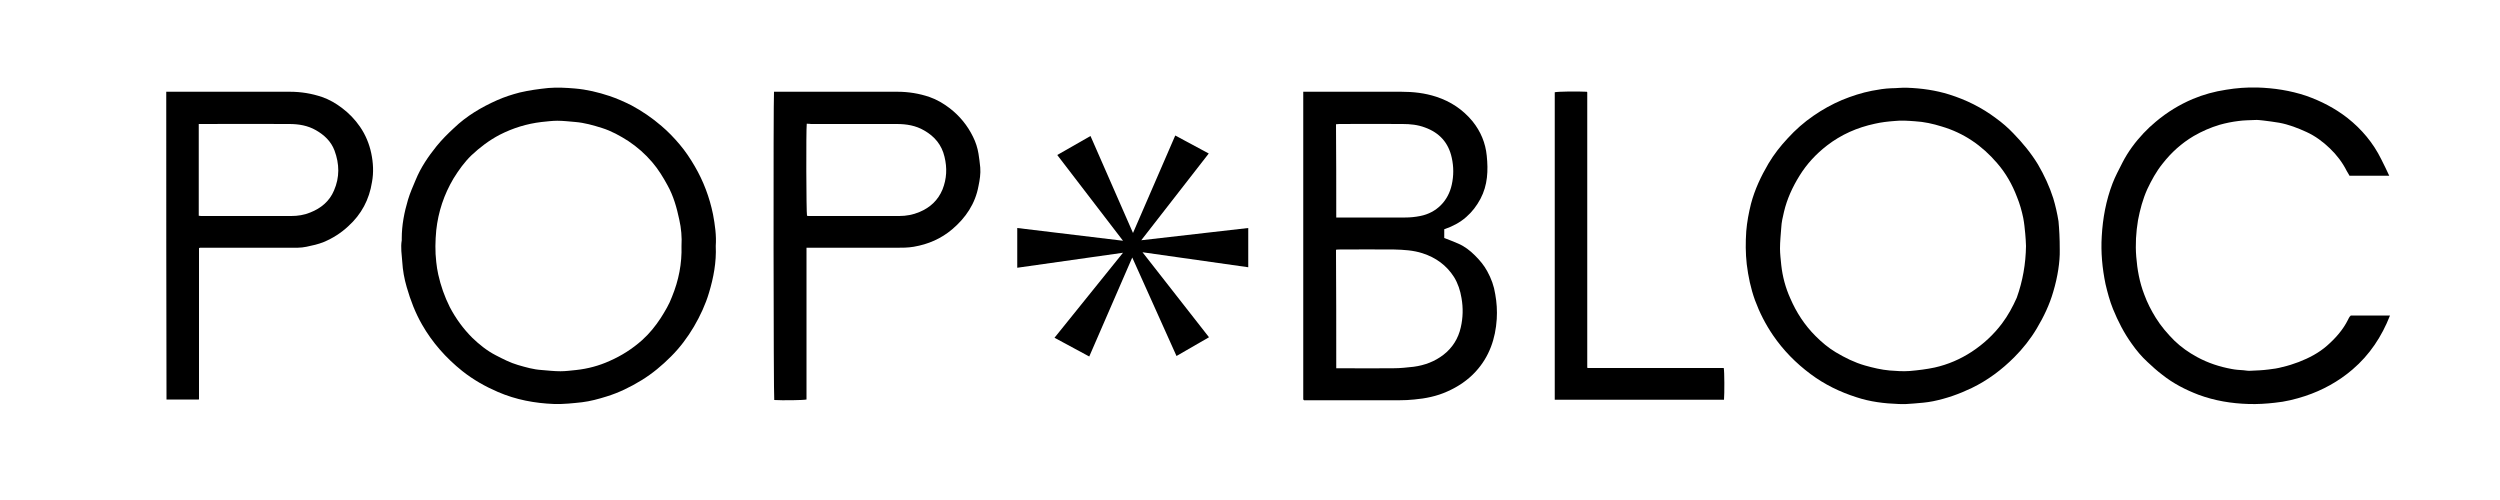
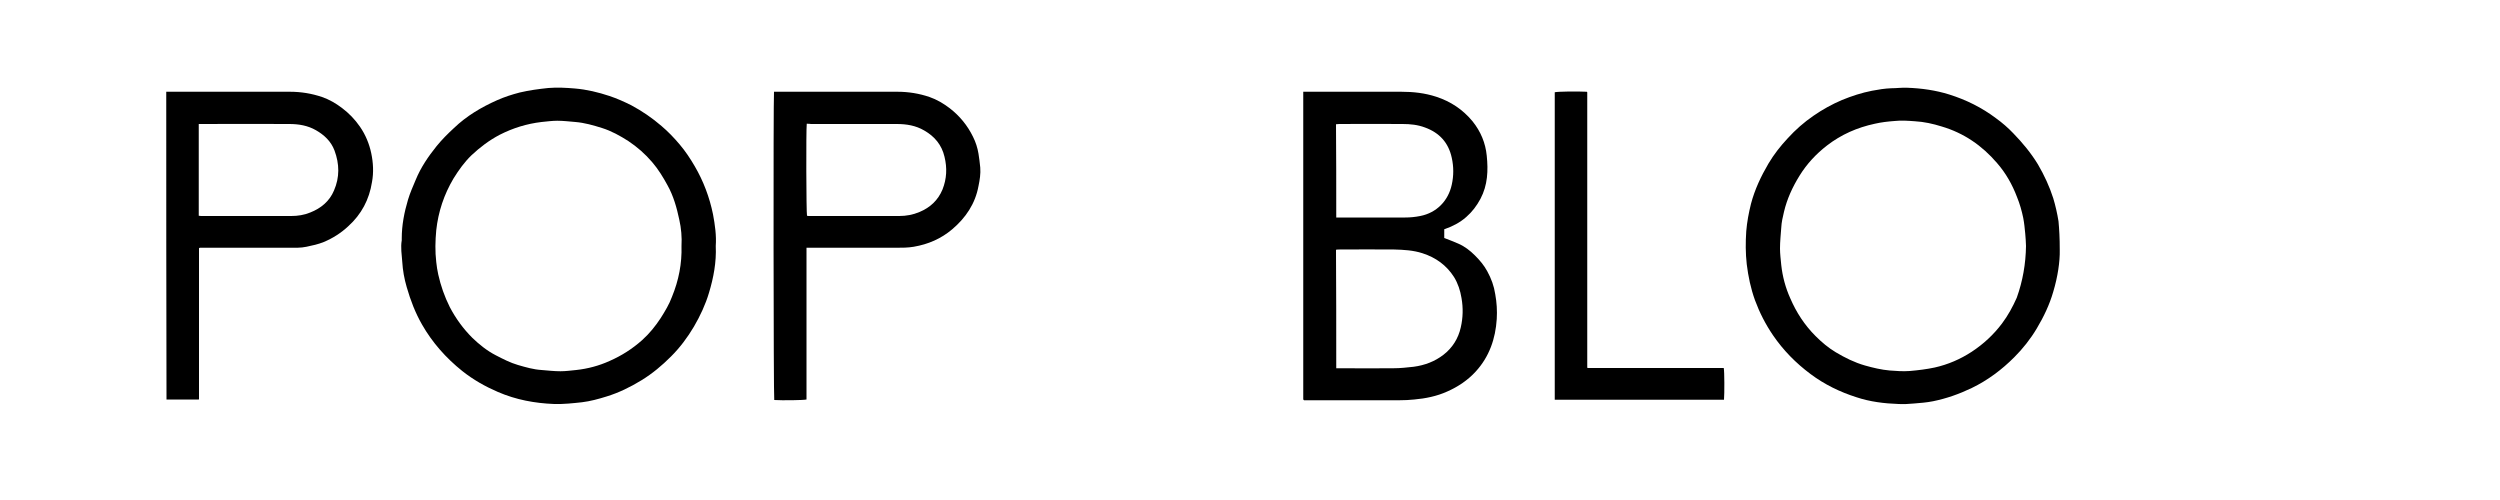
<svg xmlns="http://www.w3.org/2000/svg" version="1.1" id="Layer_1" x="0px" y="0px" viewBox="0 0 1000 200" style="enable-background:new 0 0 1000 200;" xml:space="preserve">
  <g>
    <g>
      <path d="M286.3,98.4c0.3,6.5-0.9,12.7-2.7,18.7c-1.4,4.7-3.5,9.2-6,13.5c-2.6,4.4-5.6,8.4-9.2,12c-3.6,3.6-7.4,6.8-11.8,9.5    c-4.4,2.7-9.1,5-14,6.5c-3.2,1-6.5,1.9-9.8,2.3c-3.7,0.4-7.3,0.8-11.1,0.7c-7.8-0.3-15.3-1.7-22.5-4.8c-5.1-2.2-9.9-4.9-14.3-8.4    c-6.5-5.2-12-11.4-16.1-18.6c-2.7-4.7-4.6-9.7-6.1-14.9c-1-3.4-1.6-6.8-1.8-10.2c-0.2-2.8-0.7-5.7-0.2-8.6c0-0.3,0-0.5,0-0.8    c0-5.2,1-10.4,2.5-15.4c0.8-2.7,2-5.4,3.1-8c2-4.9,5-9.3,8.3-13.4c2.1-2.6,4.5-5,7-7.3c5-4.8,10.9-8.3,17.2-11.1    c2.9-1.3,6-2.3,9.1-3.1c3.8-0.9,7.6-1.4,11.4-1.8c3.6-0.3,7.2-0.1,10.7,0.2c4.7,0.4,9.3,1.5,13.8,3c3,1,5.9,2.3,8.7,3.7    c4.3,2.3,8.4,5.1,12.1,8.3c2.6,2.2,5,4.7,7.2,7.3c2.3,2.7,4.3,5.7,6.1,8.8c3.5,6,5.9,12.4,7.3,19.2C286,90,286.6,94.2,286.3,98.4z     M272.6,98.4c0.2-3.5-0.1-7.1-0.9-10.6c-1-4.7-2.3-9.4-4.7-13.7c-1.8-3.3-3.7-6.4-6.1-9.2c-2.8-3.3-6-6.1-9.6-8.5    c-3.3-2.1-6.7-4-10.5-5.2c-3.5-1.1-7-2.1-10.6-2.4c-2.4-0.2-4.9-0.5-7.3-0.5c-2.1,0-4.2,0.3-6.3,0.5c-5.9,0.7-11.4,2.4-16.7,5.1    c-4.2,2.2-7.9,5-11.3,8.2c-2.8,2.7-5.1,5.9-7.2,9.3c-3.8,6.4-6.1,13.3-6.9,20.7c-0.4,4.2-0.5,8.5,0,12.7c0.2,1.7,0.4,3.3,0.8,5    c1,4.5,2.5,8.8,4.6,13c2.4,4.6,5.4,8.7,9,12.3c2.8,2.7,5.9,5.2,9.4,7c2.9,1.5,5.8,3,8.9,3.9c3.1,0.9,6.2,1.8,9.4,2    c2.5,0.2,5.1,0.5,7.6,0.5c2.1,0,4.2-0.3,6.3-0.5c4.6-0.5,9.1-1.7,13.3-3.6c4.8-2.1,9.2-4.9,13.1-8.4c2.9-2.6,5.3-5.6,7.4-8.8    c1.7-2.7,3.4-5.5,4.5-8.5C271.5,112.1,272.8,105.4,272.6,98.4z" />
      <path d="M66.5,36.7c0.6,0,1.1,0,1.6,0c16,0,31.9,0,47.9,0c4.4,0,8.7,0.7,12.8,2.1c2.9,1,5.5,2.5,8,4.4c2.8,2.1,5.2,4.6,7.2,7.5    c2.2,3.2,3.7,6.8,4.5,10.6c0.8,3.8,1,7.7,0.3,11.5c-1.1,7-4.2,12.9-9.5,17.7c-2.9,2.7-6.2,4.8-9.8,6.3c-2.2,0.9-4.5,1.4-6.9,1.9    c-2.3,0.5-4.7,0.4-7,0.4c-11.3,0-22.6,0-34,0c-0.6,0-1.2,0-1.7,0c-0.1,0.1-0.1,0.1-0.2,0.1c0,0-0.1,0.1-0.1,0.1c0,0.2,0,0.3,0,0.5    c0,19.9,0,39.9,0,59.8c0,0,0,0.1-0.1,0.2c-4.2,0-8.5,0-12.9,0C66.5,118.9,66.5,77.9,66.5,36.7z M79.5,86.3c0.4,0,0.6,0.1,0.9,0.1    c12,0,24,0,36.1,0c2.6,0,5.2-0.4,7.6-1.4c4.3-1.7,7.7-4.5,9.5-8.8c2.3-5.3,2.2-10.6,0.2-16c-1.4-3.7-4.1-6.2-7.4-8.1    c-3.3-1.9-6.9-2.5-10.7-2.5c-11.6-0.1-23.3,0-34.9,0c-0.4,0-0.8,0-1.3,0C79.5,61.8,79.5,73.9,79.5,86.3z" />
      <path d="M309.6,36.7c0.5,0,1,0,1.4,0c16,0,32,0,48,0c4.4,0,8.7,0.7,12.8,2.1c2.9,1,5.6,2.6,8.1,4.5c4,3.1,7.1,6.9,9.3,11.4    c1.1,2.2,1.8,4.4,2.2,6.8c0.3,1.8,0.5,3.6,0.7,5.5c0.2,2.5-0.2,5-0.7,7.4c-1.3,7.1-5.1,12.7-10.5,17.3c-4.5,3.8-9.6,6-15.4,7    c-2.3,0.4-4.7,0.4-7,0.4c-11.3,0-22.7,0-34,0c-0.6,0-1.2,0-1.9,0c0,20.3,0,40.5,0,60.7c-1.3,0.3-9.7,0.4-12.9,0.2    C309.4,158.7,309.3,40.4,309.6,36.7z M322.7,49.5c-0.3,2.6-0.2,35.6,0.1,36.8c0.2,0,0.4,0.1,0.6,0.1c12.1,0,24.2,0,36.3,0    c2.8,0,5.5-0.5,8.1-1.6c4.3-1.8,7.4-4.7,9.2-9c1.7-4.3,1.9-8.6,0.8-13.1c-1.1-4.7-3.9-8.1-8.1-10.5c-3.4-2-7.1-2.6-11-2.6    c-11.4,0-22.9,0-34.3,0C323.9,49.5,323.4,49.5,322.7,49.5z" />
    </g>
    <g>
      <path d="M521.3,36.7c0.8,0,1.4,0,2,0c12.4,0,24.8,0,37.2,0c4.8,0,9.4,0.5,14,2c5.8,1.9,10.6,5.1,14.5,9.8    c3.3,4.1,5.2,8.7,5.7,13.8c0.6,5.9,0.4,11.7-2.5,17.2c-1.5,2.8-3.3,5.2-5.7,7.3c-2.6,2.3-5.6,3.8-8.8,4.9c0,1.2,0,2.4,0,3.5    c1.8,0.7,3.7,1.4,5.5,2.2c2.6,1.1,4.8,2.8,6.8,4.8c1.9,1.9,3.6,3.9,4.9,6.3c1.6,2.9,2.7,5.9,3.2,9.2c0.6,3.3,0.8,6.6,0.6,9.9    c-0.5,7.9-3,15.1-8.4,21c-3.2,3.5-7.1,6.1-11.4,8c-4.2,1.9-8.7,2.8-13.2,3.2c-1.9,0.2-3.9,0.3-5.9,0.3c-12.4,0-24.7,0-37.1,0    c-0.4,0-0.8,0-1.1,0c-0.1-0.1-0.1-0.2-0.2-0.2c0,0-0.1-0.1-0.1-0.1c0-0.4,0-0.9,0-1.3C521.3,117.9,521.3,77.4,521.3,36.7z     M534.5,147.3c0.7,0,1.2,0,1.8,0c7,0,14,0.1,21.1,0c2.7,0,5.4-0.3,8.1-0.6c4.4-0.6,8.4-2.1,11.9-4.8c3.6-2.8,5.9-6.5,6.9-10.9    c0.9-3.9,1-7.8,0.3-11.8c-0.5-3-1.4-5.8-3-8.4c-3-4.7-7.3-7.8-12.6-9.5c-3.7-1.2-7.5-1.4-11.3-1.5c-7.3-0.1-14.6,0-21.9,0    c-0.5,0-0.9,0-1.4,0.1C534.5,115.7,534.5,131.4,534.5,147.3z M534.5,87c0.5,0,0.8,0,1.1,0c8.8,0,17.6,0,26.5,0c2,0,4-0.2,6-0.6    c6.6-1.3,11.2-6.1,12.6-12.5c0.8-3.6,0.8-7.2,0-10.8c-1.3-6-4.9-10-10.7-12.1c-2.9-1.1-5.9-1.4-9-1.4c-8.4-0.1-16.9,0-25.3,0    c-0.4,0-0.8,0.1-1.3,0.1C534.5,62,534.5,74.4,534.5,87z" />
      <path d="M823.9,100c0.1,4.6-0.8,10.7-2.6,16.7c-1.5,5.2-3.8,10-6.6,14.7c-2.5,4.2-5.6,8.1-9,11.5c-5,5-10.6,9.2-17,12.3    c-5,2.4-10.1,4.2-15.5,5.3c-2.5,0.5-5.1,0.7-7.6,0.9c-2.1,0.2-4.1,0.3-6.2,0.2c-5.7-0.2-11.4-0.9-16.8-2.7    c-6.6-2.1-12.8-5.1-18.4-9.3c-5.9-4.4-10.9-9.5-15-15.5c-3-4.4-5.4-9.1-7.2-14c-1.7-4.7-2.7-9.5-3.3-14.4    c-0.5-4.4-0.5-8.8-0.2-13.2c0.3-3.7,1-7.4,1.9-11c1.5-5.7,4-11,7-16.1c2.2-3.7,4.8-7,7.7-10.1c3.1-3.4,6.5-6.4,10.3-9    c3.6-2.5,7.4-4.6,11.4-6.3c3.9-1.6,7.9-2.9,12-3.7c2.6-0.5,5.1-0.9,7.7-1c2.1,0,4.2-0.3,6.4-0.2c5.7,0.2,11.4,1,16.8,2.7    c6.7,2.1,13,5.2,18.7,9.5c2.5,1.8,4.8,3.8,6.9,6c3.7,3.8,7.1,7.9,9.9,12.5c2.5,4.3,4.6,8.8,6.1,13.5c0.9,3,1.6,6.1,2.1,9.2    C823.7,91.8,823.9,95.1,823.9,100z M810.4,98.4c-0.1-1.6-0.1-3.3-0.3-4.9c-0.2-2.1-0.4-4.2-0.8-6.3c-0.6-2.9-1.4-5.7-2.5-8.4    c-1.9-5-4.5-9.6-8-13.6c-6-7-13.3-12-22.1-14.6c-3.5-1.1-7.1-1.9-10.8-2.1c-2.7-0.2-5.4-0.4-8.1-0.1c-2.7,0.2-5.3,0.5-7.9,1.1    c-7,1.5-13.4,4.3-19.1,8.7c-4.4,3.4-8.1,7.4-11,12.1c-2.8,4.5-5,9.3-6.2,14.4c-0.5,2.1-1,4.2-1.1,6.4c-0.2,2.8-0.5,5.5-0.5,8.3    c0,2.2,0.3,4.4,0.5,6.6c0.5,4.6,1.7,9.1,3.6,13.3c2.4,5.6,5.7,10.7,10.1,15.1c2.5,2.5,5.1,4.7,8.1,6.5c3.7,2.2,7.5,4.1,11.7,5.3    c3.2,0.9,6.5,1.7,9.9,2c2.6,0.2,5.3,0.4,8,0.2c3.4-0.3,6.7-0.7,10-1.4c5.3-1.2,10.2-3.3,14.8-6.3c4.7-3.1,8.7-6.8,12.1-11.3    c2.4-3.2,4.3-6.7,5.9-10.3C809.1,112.4,810.3,105.5,810.4,98.4z" />
-       <path d="M940.3,126.2c5.3,0,10.5,0,15.7,0c-3.3,8.4-8.1,15.7-15,21.6c-5.6,4.8-12,8.3-18.9,10.6c-4,1.3-8,2.3-12.2,2.7    c-3.5,0.4-6.9,0.6-10.4,0.5c-6.9-0.2-13.6-1.3-20.1-3.7c-5.2-2-10.1-4.5-14.5-8c-2.1-1.6-4-3.3-5.9-5.1c-2.4-2.2-4.4-4.6-6.3-7.3    c-3.1-4.3-5.5-9-7.5-13.9c-1.3-3.2-2.2-6.6-3-10c-1.3-6.3-1.9-12.7-1.5-19.1c0.4-7.2,1.7-14.3,4.3-21.1c1.1-2.9,2.6-5.6,4-8.4    c2.2-4.3,5.1-8.2,8.4-11.7c1.5-1.6,3.2-3.2,4.9-4.6c4.5-3.8,9.4-6.8,14.8-9.1c4.3-1.8,8.7-3,13.3-3.7c4.2-0.7,8.3-1,12.5-0.9    c6.7,0.2,13.2,1.2,19.5,3.3c6,2.1,11.6,5,16.6,8.9c5.7,4.5,10.3,10,13.5,16.5c1.1,2.1,2.1,4.3,3.2,6.6c-5.4,0-10.6,0-15.9,0    c-0.3-0.6-0.7-1.2-1.1-1.9c-1.7-3.4-4-6.4-6.7-9c-2.8-2.7-5.9-5-9.4-6.6c-3.5-1.6-7.1-3-10.9-3.7c-2.1-0.4-4.3-0.6-6.4-0.9    c-1.1-0.1-2.3-0.3-3.4-0.2c-2.2,0.1-4.4,0.1-6.5,0.4c-2.5,0.3-5,0.8-7.5,1.5c-3.7,1.1-7.1,2.6-10.4,4.5c-4.9,2.9-9,6.6-12.5,11.1    c-2.5,3.1-4.4,6.6-6.1,10.2c-1.8,4-2.9,8.2-3.7,12.4c-0.8,4.8-1.1,9.7-0.7,14.6c0.4,5.1,1.3,10.2,3.2,15.1    c1.2,3.3,2.8,6.4,4.6,9.3c2.1,3.4,4.7,6.4,7.5,9.2c2.7,2.6,5.7,4.7,9,6.5c4.4,2.4,9,3.9,13.9,4.8c1.5,0.3,3.1,0.4,4.7,0.5    c1,0.1,2,0.3,2.9,0.2c2.4-0.1,4.8-0.2,7.1-0.5c1.9-0.2,3.8-0.5,5.6-1c2.2-0.5,4.4-1.2,6.5-2c4.1-1.6,8-3.6,11.4-6.6    c3.4-3,6.3-6.3,8.3-10.3c0.2-0.5,0.5-1,0.8-1.4C940,126.6,940.2,126.4,940.3,126.2z" />
      <path d="M621.9,159.9c0-41.1,0-82,0-123c1.2-0.3,9-0.4,12.8-0.2c0,0,0.1,0.1,0.1,0.1c0,0,0.1,0.1,0.1,0.1c0,0.2,0,0.3,0,0.5    c0,36.4,0,72.8,0,109.3c0,0.1,0,0.1,0,0.2c0,0,0,0.1,0.1,0.3c18.1,0,36.3,0,54.5,0c0.3,1.4,0.3,10.3,0.1,12.7    C667.2,159.9,644.6,159.9,621.9,159.9z" />
    </g>
    <g>
-       <path d="M436.2,54.4l17,38.8l16.9-39l13.4,7.2l-27,34.7l42.8-4.9v15.7l-42.3-6l26.6,34l-13,7.5L452.9,103l-17.2,39.6l-13.9-7.5    l27.4-34l-42.3,6V91.2l42.3,5.1L422.9,62L436.2,54.4z" />
-     </g>
+       </g>
  </g>
</svg>